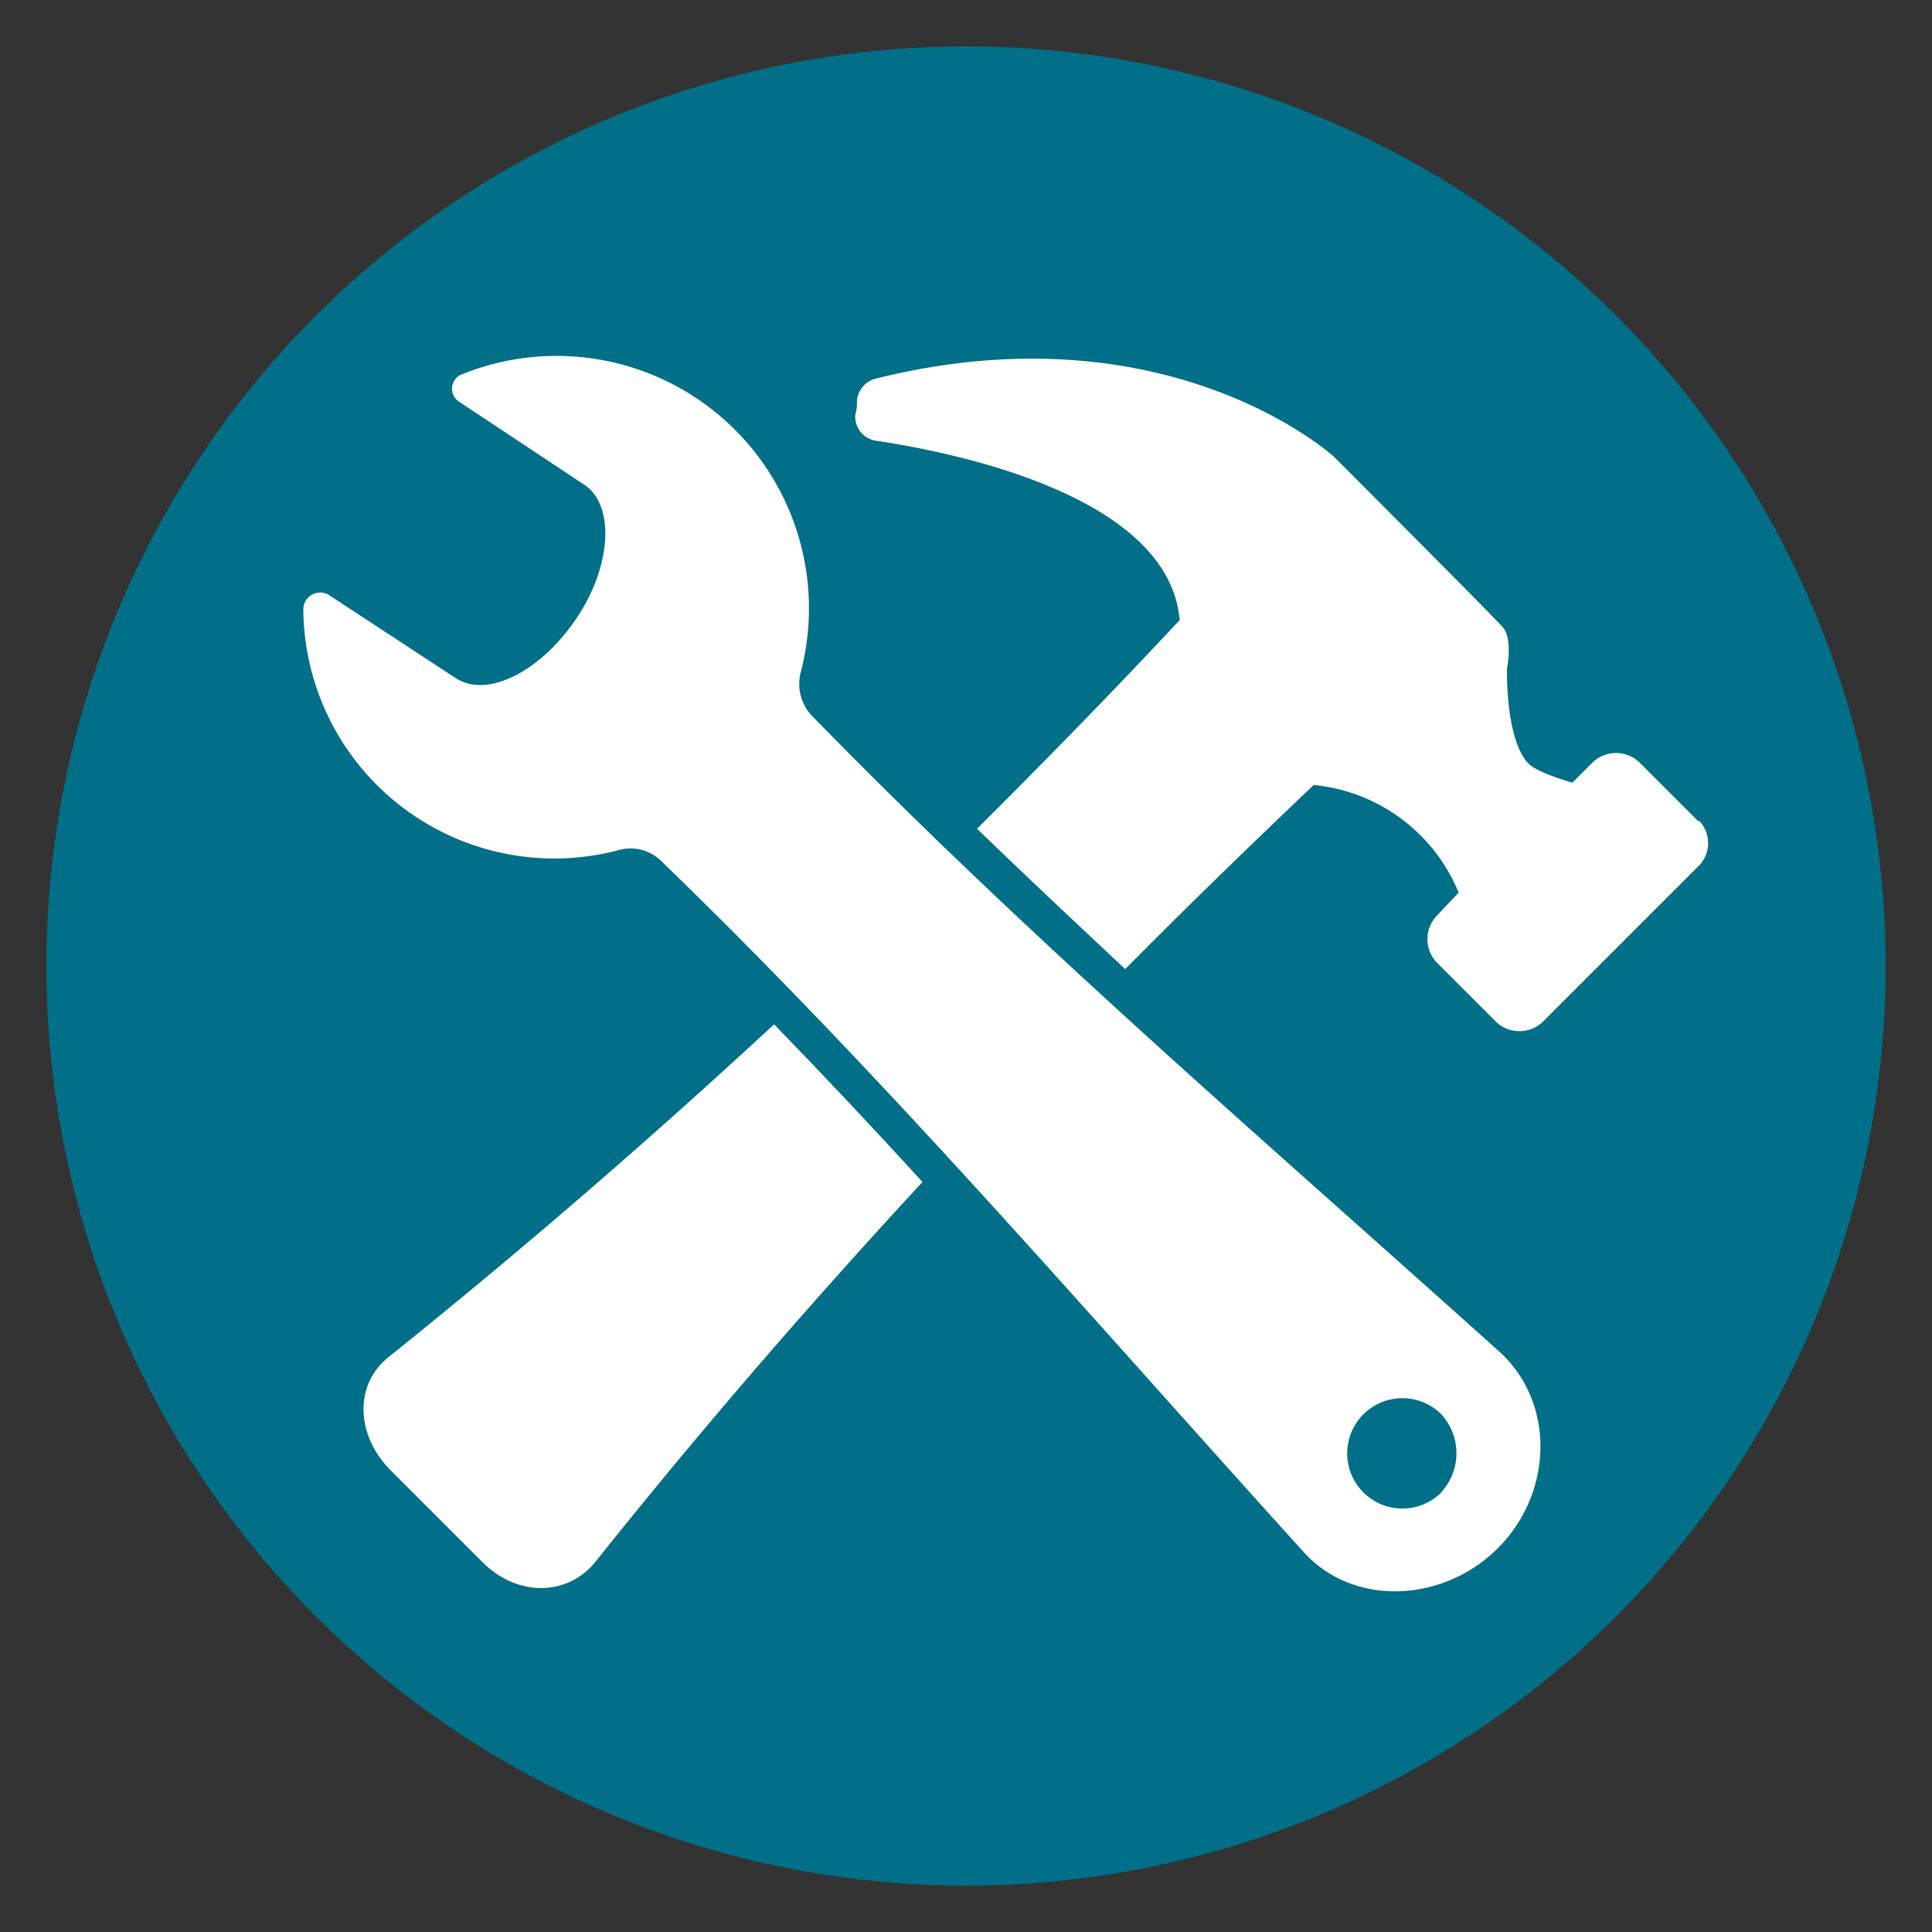
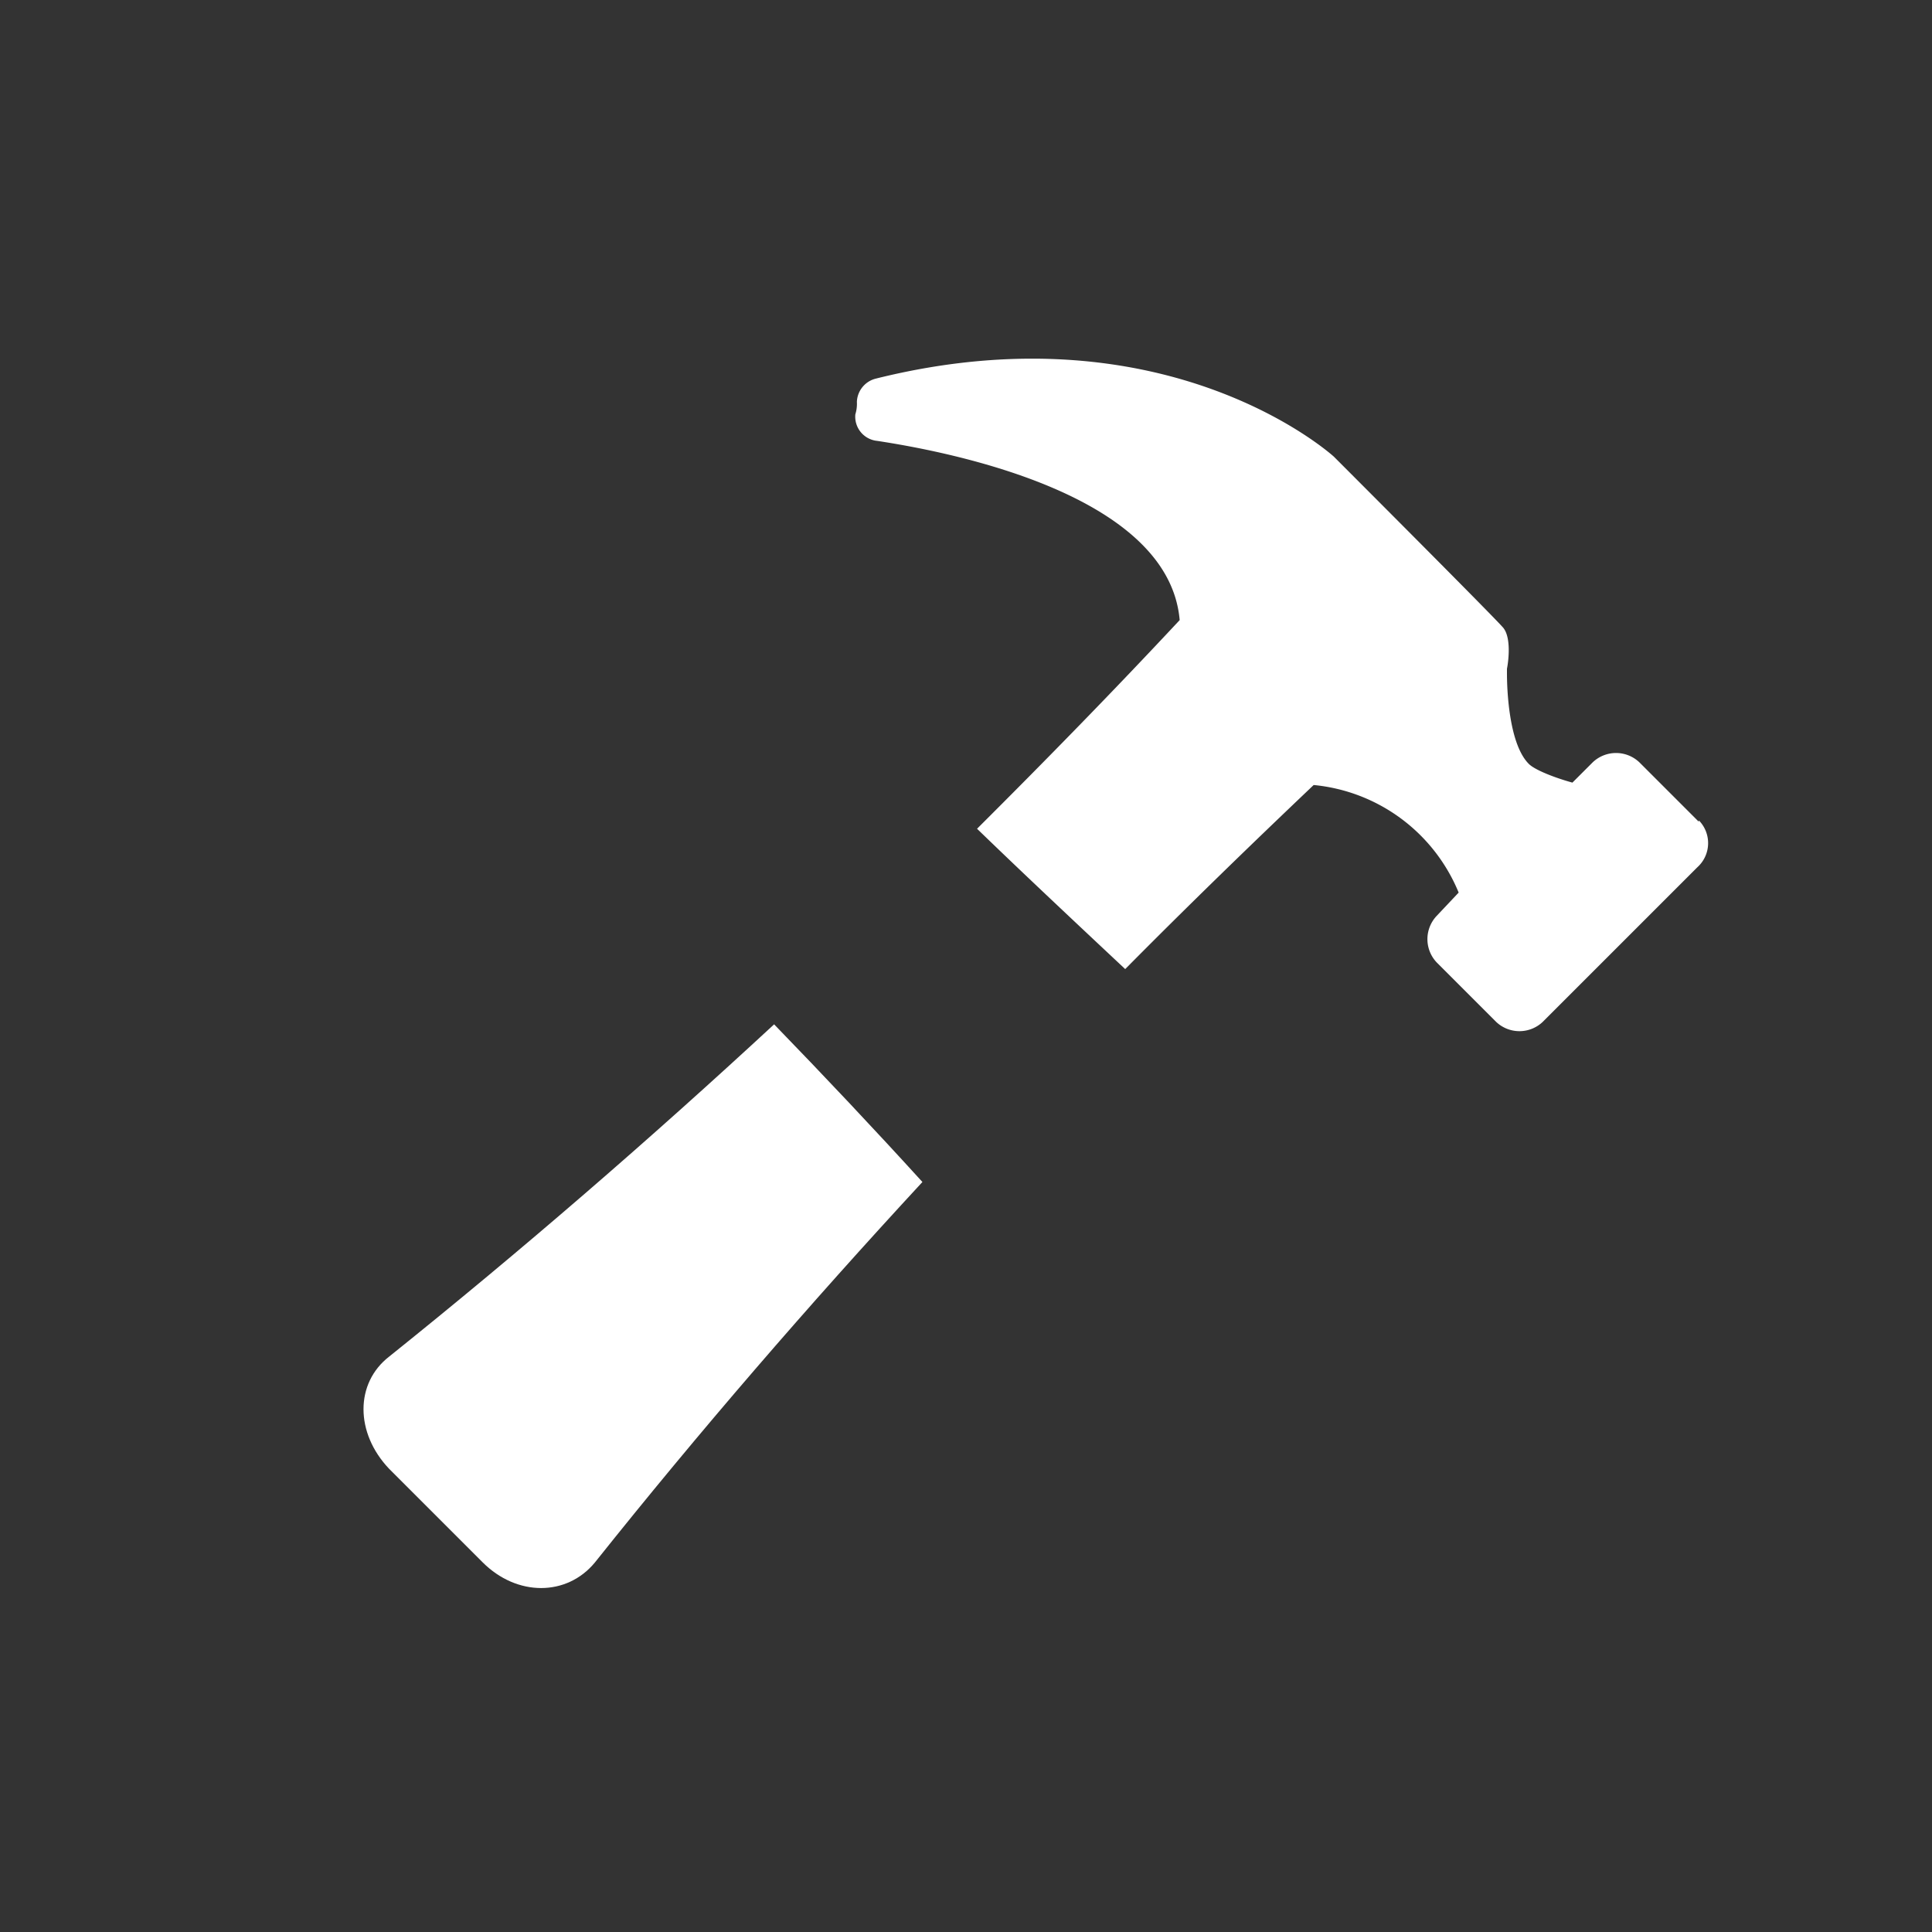
<svg xmlns="http://www.w3.org/2000/svg" id="Layer_1" data-name="Layer 1" viewBox="0 0 250 250">
  <rect x="0" y="0" width="250" height="250" fill="#333333" stroke="none" />
  <defs>
    <style>.cls-1{fill:#016f87;}.cls-2{fill:#fff;}</style>
  </defs>
  <title>Artboard 1</title>
-   <circle class="cls-1" cx="125" cy="125" r="119" />
  <path class="cls-2" d="M100.18,132.54c-16.13,14.93-32.68,29.25-49.82,43-4.43,3.43-4.43,9.88,0,14.53l12.1,12.1c4.43,4.43,10.89,4.43,14.53,0,13.51-16.95,27.64-33.29,42.37-49.22-6.25-6.87-12.71-13.72-19.17-20.38Z" />
  <path class="cls-2" d="M219.81,106.32l-7.67-7.67a4.38,4.38,0,0,0-6.05,0l-2.62,2.62c-2.22-.61-4.84-1.62-5.64-2.42C195.2,96.23,195,89,195,87.15v-.61c.2-1,.61-4.24-.61-5.45-1.62-1.82-21.79-22-21.79-22S151.23,39.53,113.3,49a3.23,3.23,0,0,0-2.42,3,4.58,4.58,0,0,1-.2,1.62,3.15,3.15,0,0,0,2.83,3.43c9.27,1.41,37.72,6.85,39.14,23.19-8.47,9.08-17.35,18.16-26.22,27,6.25,6.05,12.71,12.1,19.17,18.16,8-8.08,16.11-15.95,24.39-23.82a22.61,22.61,0,0,1,18.76,13.92l-2.83,3a4.38,4.38,0,0,0,0,6.05l7.67,7.67a4.38,4.38,0,0,0,6.05,0l20-20a4.2,4.2,0,0,0,.2-6.05Z" />
-   <path class="cls-2" d="M103.61,87A32.66,32.66,0,0,0,59.84,48.41,2,2,0,0,0,59.43,52l16.14,10.7c4,2.62,3.63,10.49-1,17.35S63.06,90.39,59,87.77L42.68,77.07a2.18,2.18,0,0,0-3.43,1.82,32.48,32.48,0,0,0,41,31.06,5.65,5.65,0,0,1,5.25,1.41c29.25,28.25,55.68,59.11,83.11,89.38,6.46,7.26,18.16,6.66,25.22-.41s7.46-18.57.41-25.22c-30.26-27.23-60.93-53.46-89.38-82.7A6.05,6.05,0,0,1,103.61,87Zm82.91,106.11a7.14,7.14,0,1,1,0-10.09A7.47,7.47,0,0,1,186.53,193.06Z" />
</svg>